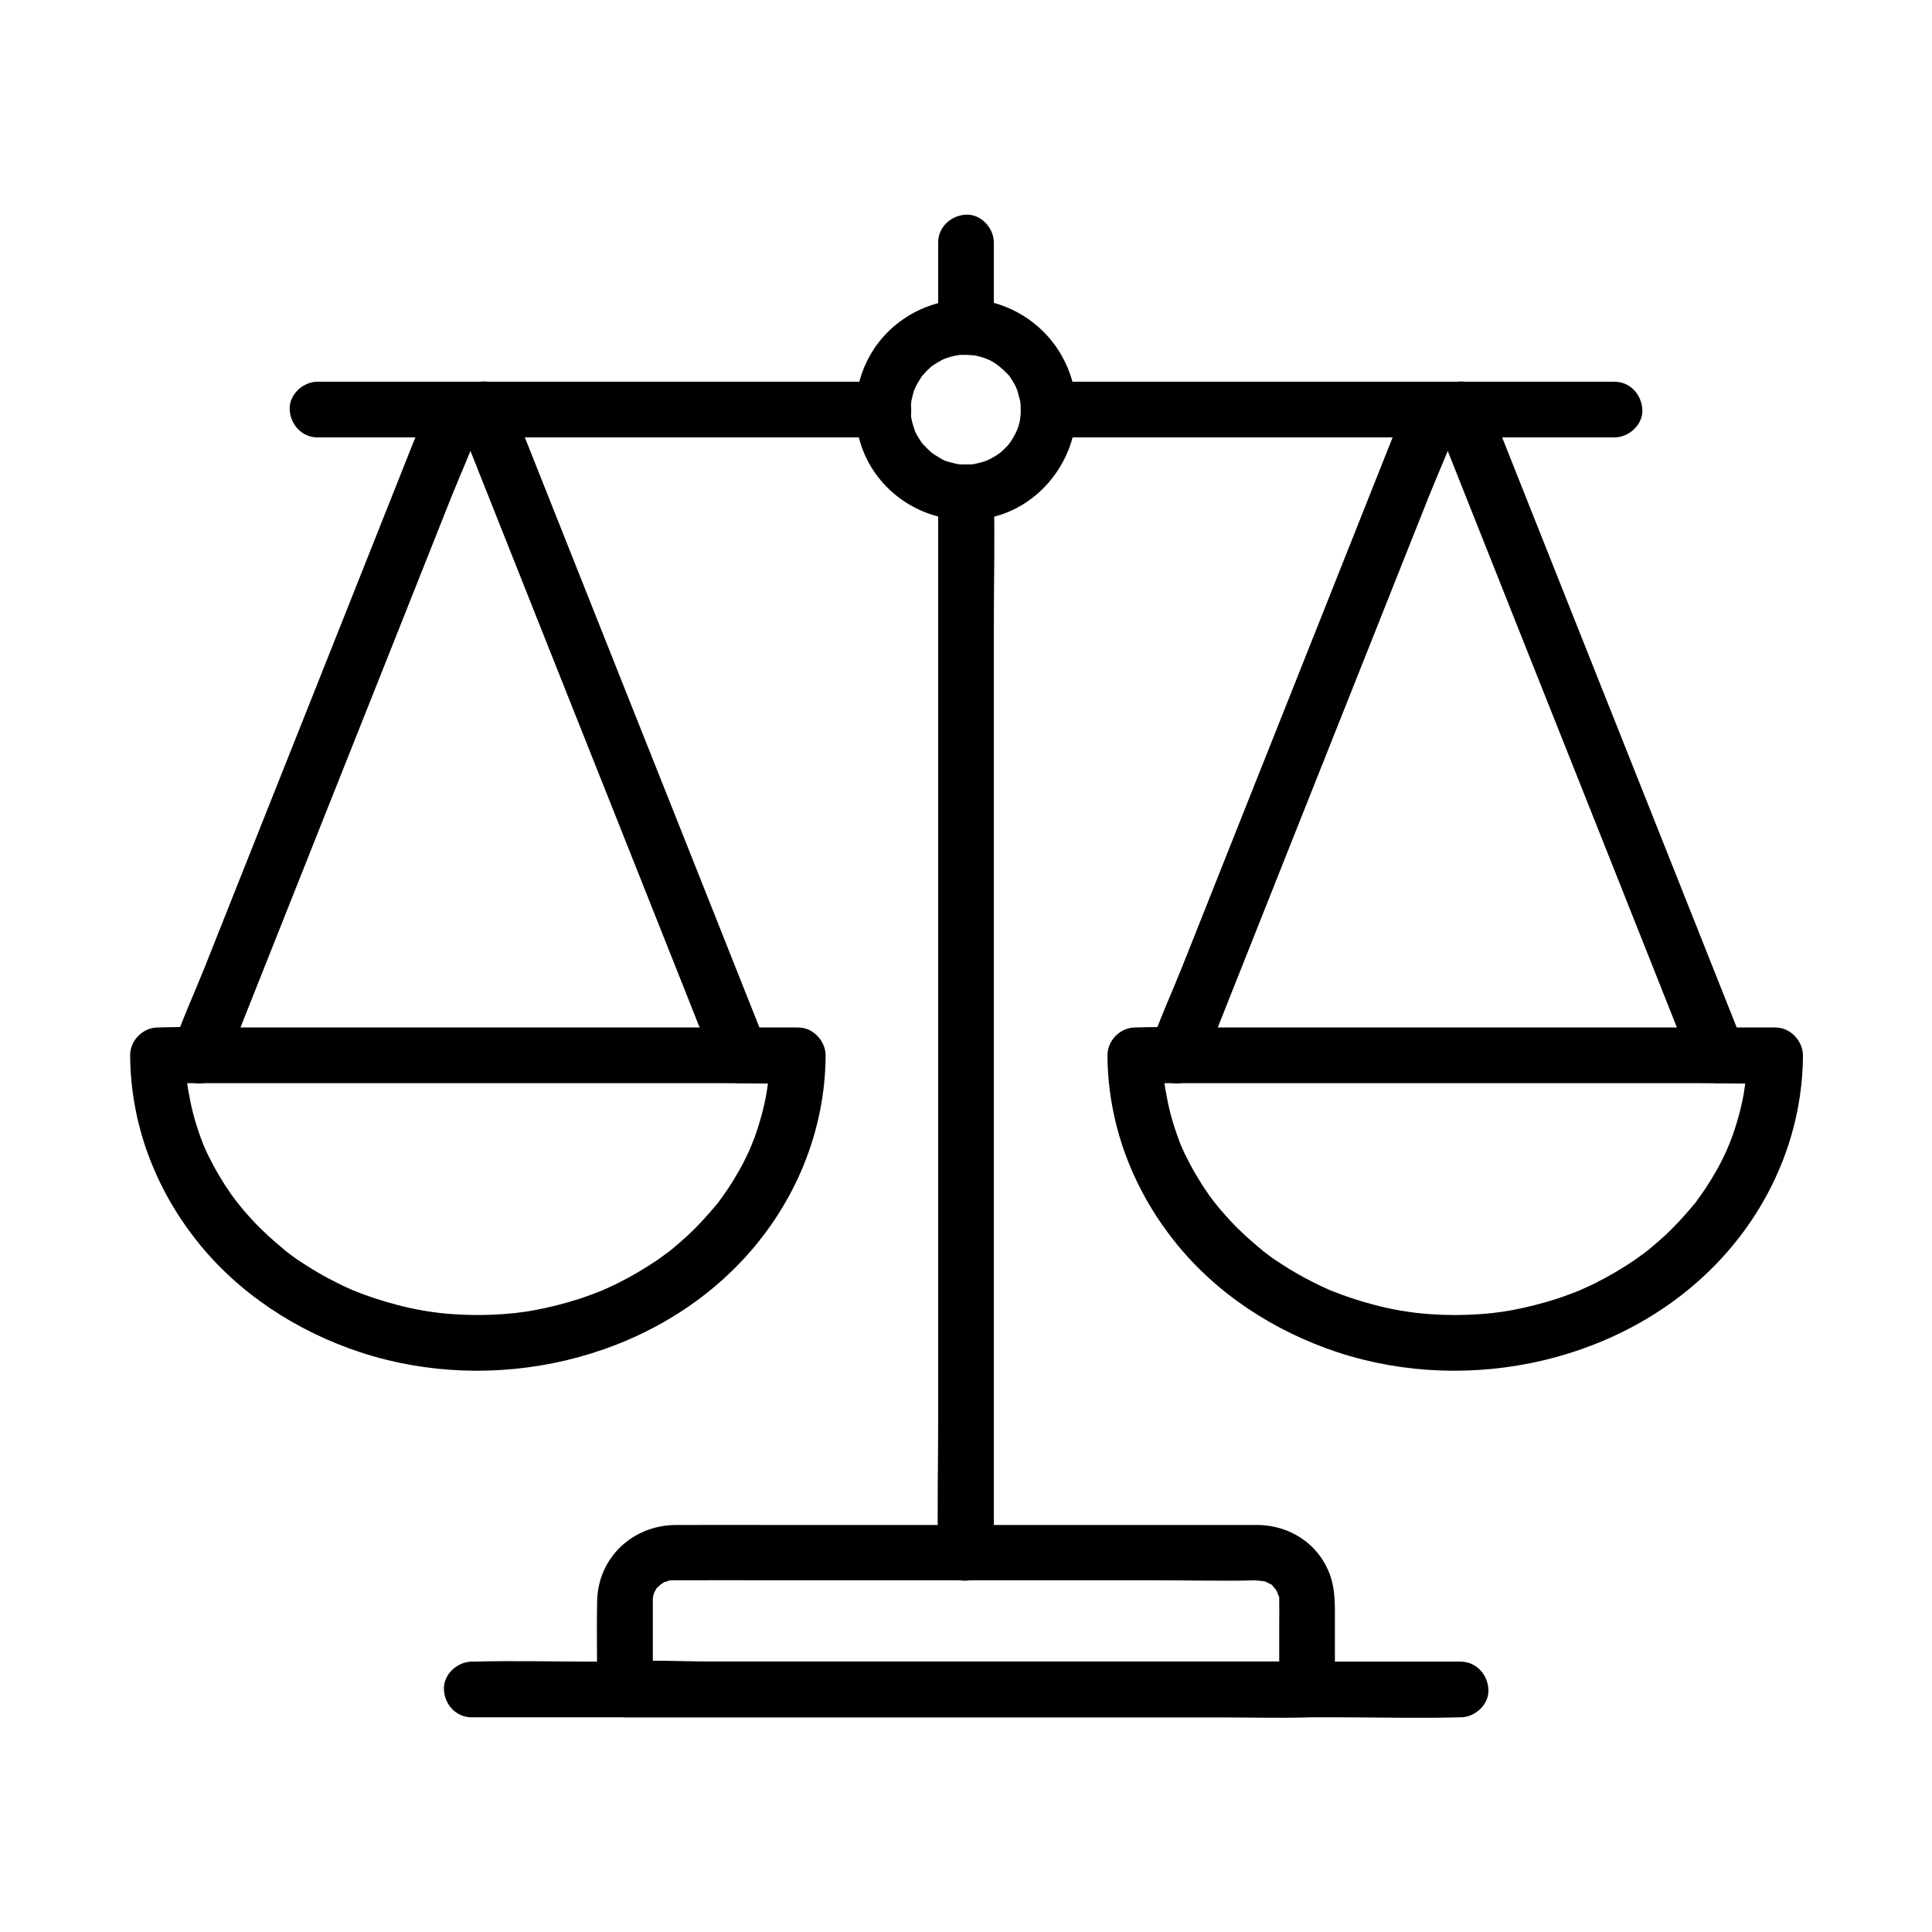
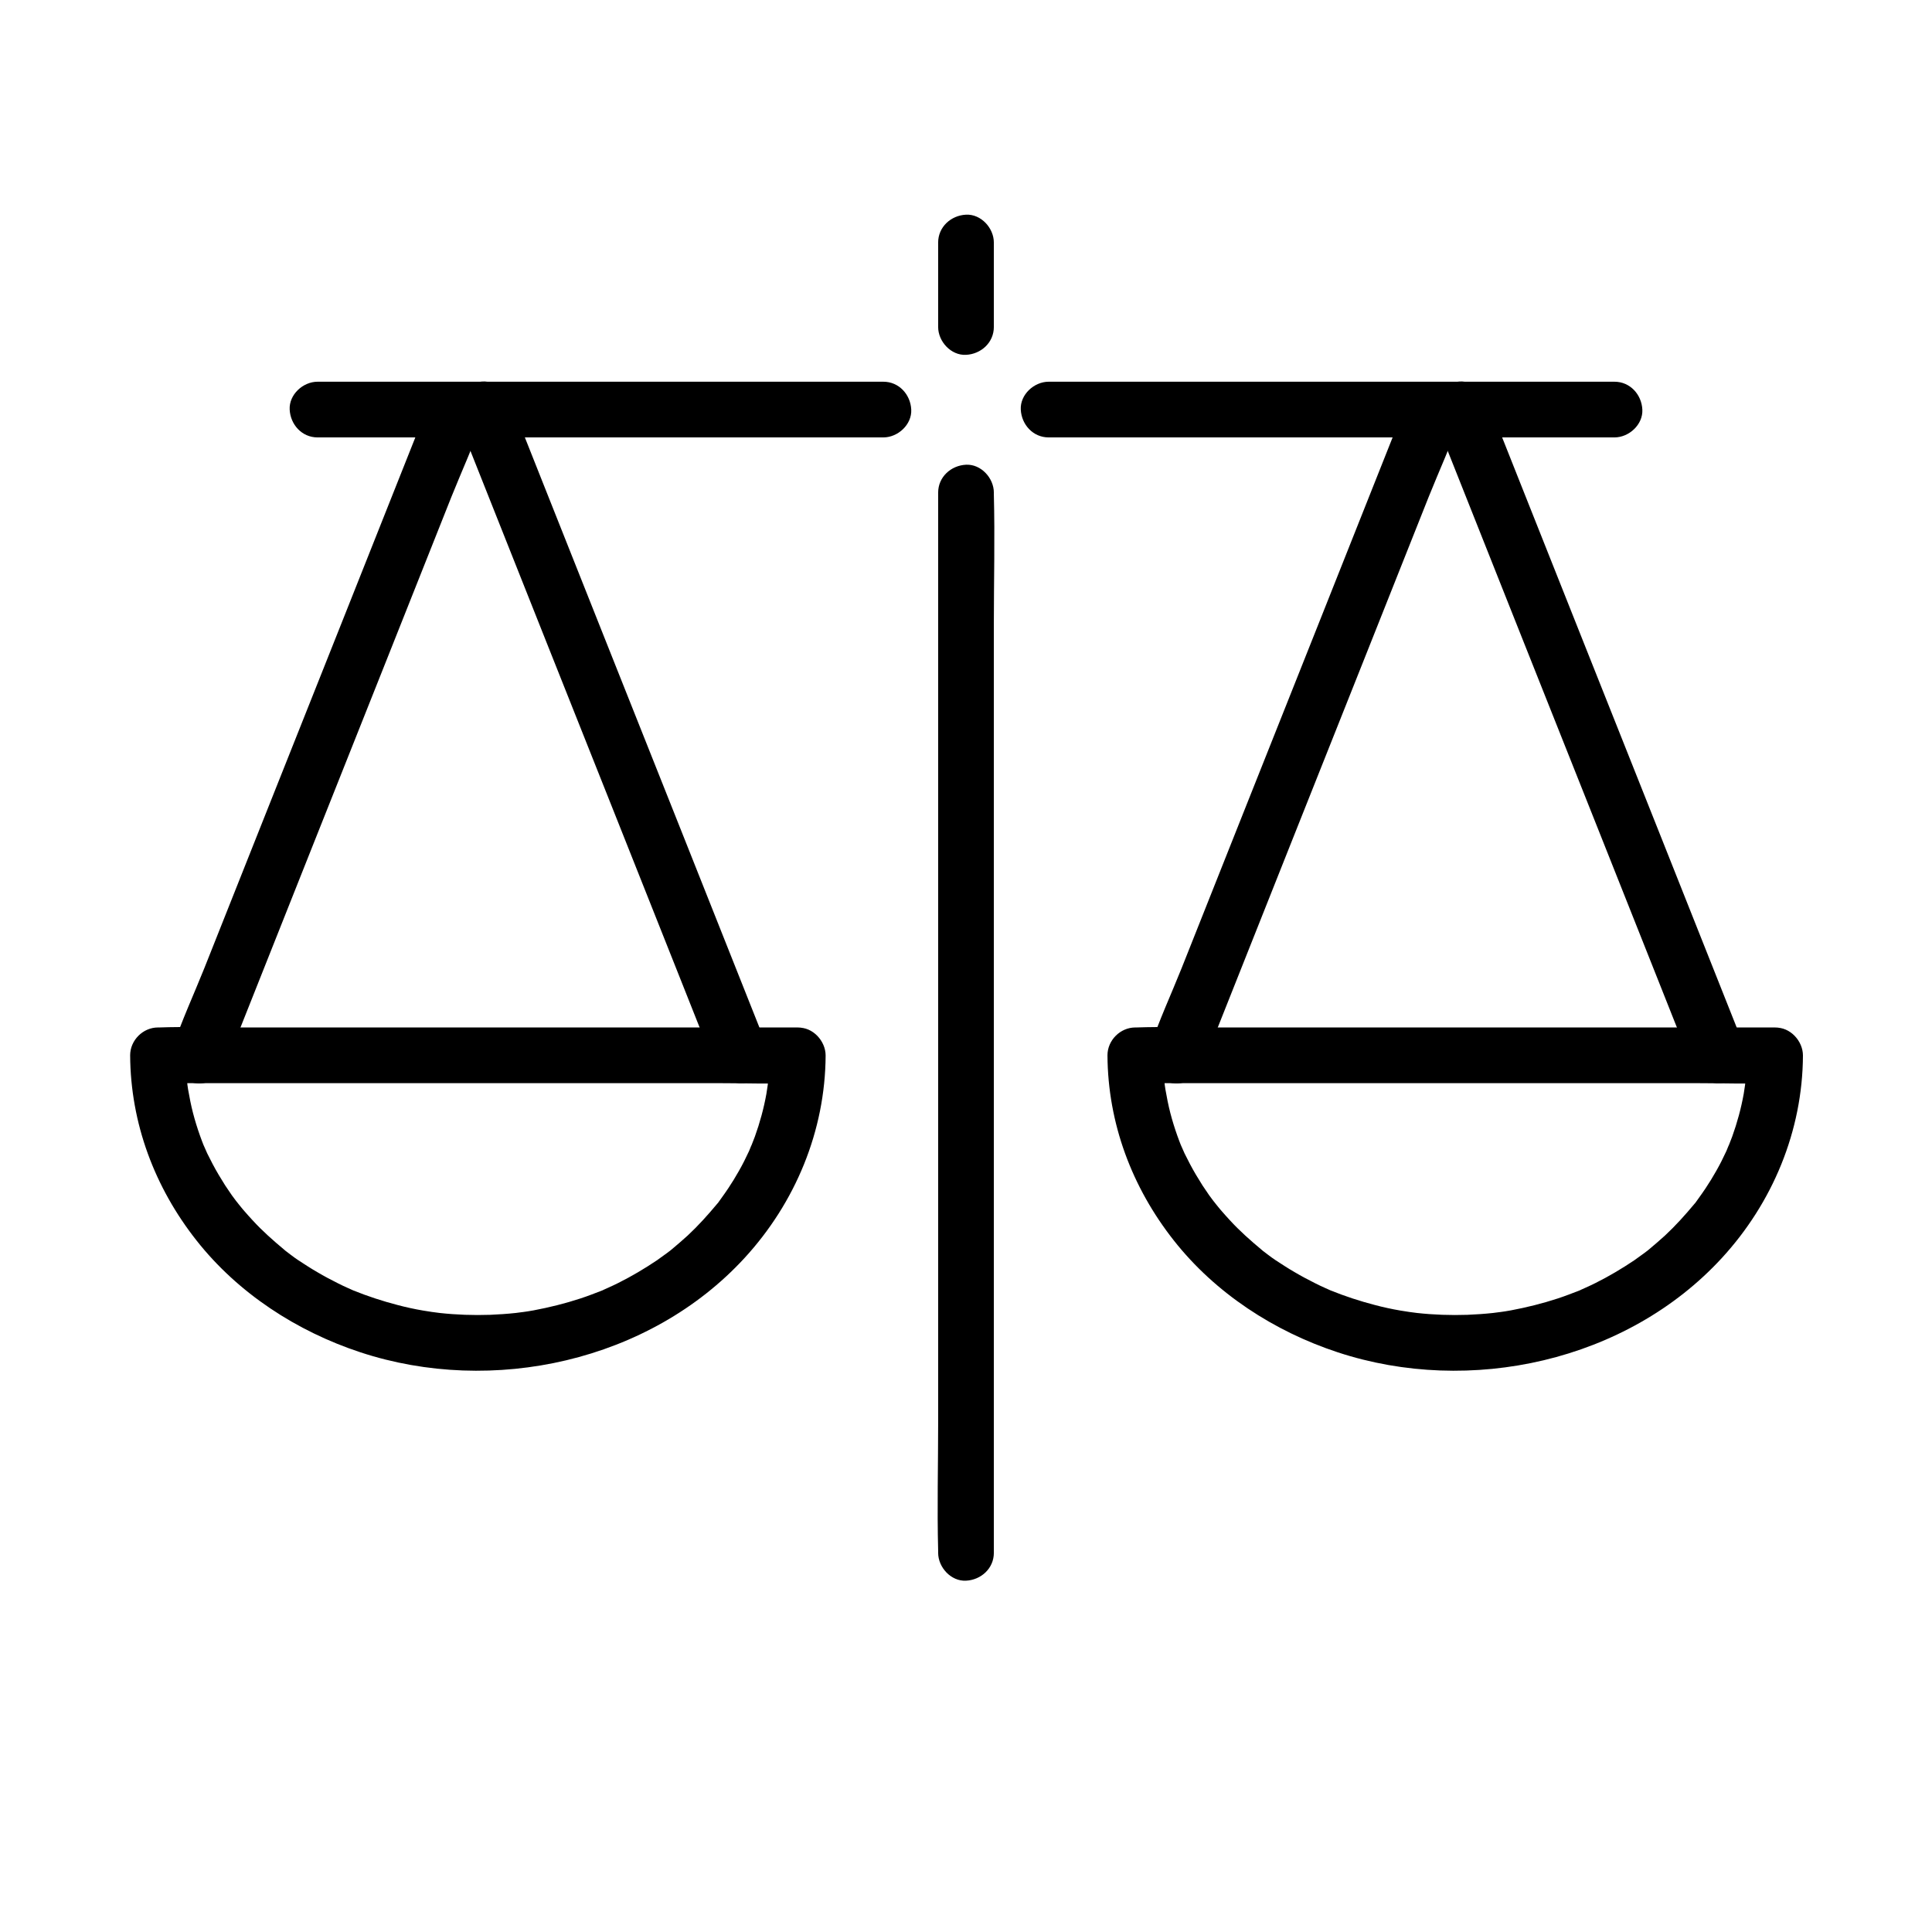
<svg xmlns="http://www.w3.org/2000/svg" fill="#000000" width="800px" height="800px" version="1.1" viewBox="144 144 512 512">
  <g>
-     <path d="m477.64 548.14h-22.633-50.332-52.691c-9.645 0-19.238-0.051-28.879 0-11.414 0.051-20.613 8.609-20.859 20.172-0.148 7.035 0 14.07 0 21.105v2.312c0 3.984 3.394 7.379 7.379 7.379h18.055 43.098 52.102 45.266c7.281 0 14.66 0.246 21.941 0h0.297c3.984 0 7.379-3.394 7.379-7.379v-19.977c0-3.938-0.098-7.723-1.723-11.465-3.148-7.426-10.379-11.953-18.398-12.148-3.836-0.098-7.578 3.445-7.379 7.379 0.195 4.082 3.246 7.281 7.379 7.379 0.59 0 1.918 0.344 0.688 0 0.641 0.148 1.277 0.297 1.871 0.543-1.477-0.59 0.195 0.246 0.543 0.395 1.328 0.688-0.395-0.641 0.492 0.395 0.344 0.395 1.23 1.477 0.492 0.441 0.344 0.543 0.688 1.082 0.984 1.625-0.738-1.379 0.051 0.297 0.148 0.641 0.59 1.426 0.098-0.836 0.148 0.641 0.051 2.164 0 4.379 0 6.543v17.562l7.379-7.379h-18.055-43.098-52.102-45.266c-7.281 0-14.66-0.441-21.941 0h-0.297c2.461 2.461 4.922 4.922 7.379 7.379v-20.469-2.856-0.789c0-0.148 0.195-1.18 0-0.344-0.195 0.934 0.148-0.395 0.195-0.641 0.098-0.297 0.195-0.641 0.297-0.934-0.051 0.148-0.492 0.984-0.098 0.297 0.246-0.344 0.441-0.738 0.641-1.082 0.543-0.887-0.738 0.738 0 0 0.344-0.344 1.723-1.477 0.641-0.738 0.297-0.195 1.969-1.18 1.328-0.887-0.688 0.297 1.031-0.246 1.277-0.344 0.836-0.492-1.031-0.051 0-0.051 0.344 0 0.688-0.051 1.031-0.051h0.441c8.906-0.051 17.762 0 26.668 0h50.824 50.48c8.809 0 17.664 0.246 26.52 0h0.395c3.836 0 7.578-3.394 7.379-7.379-0.203-3.883-3.254-7.277-7.387-7.277z" />
-     <path d="m414.51 252.59c0 3.148-0.641 5.312-2.508 8.215-0.098 0.148-0.984 1.379-0.492 0.738 0.395-0.543-0.344 0.395-0.344 0.395-0.688 0.738-1.379 1.426-2.164 2.117 0.789-0.641-0.984 0.688-1.277 0.836-0.441 0.246-0.887 0.492-1.328 0.738-0.148 0.098-1.625 0.738-0.688 0.344-0.836 0.344-1.723 0.59-2.609 0.789-0.148 0.051-1.723 0.344-0.934 0.246 0.688-0.098-0.59 0.051-0.59 0.051-1.082 0.051-2.164 0.051-3.246 0-0.148 0-1.426-0.246-0.395-0.051-0.492-0.098-1.031-0.195-1.523-0.344-2.164-0.543-2.215-0.59-4.184-1.82-0.441-0.246-0.836-0.543-1.277-0.836-0.688-0.492-0.098-0.098 0 0-0.836-0.738-1.625-1.523-2.41-2.363-0.789-0.934 0.492 0.738-0.195-0.246-0.195-0.297-0.441-0.59-0.641-0.934-0.543-0.836-1.031-1.723-1.426-2.656 0.441 1.031-0.344-1.133-0.395-1.426-0.148-0.492-0.246-0.984-0.344-1.477-0.098-0.543-0.098-0.492-0.051 0.051 0-0.246-0.051-0.543-0.051-0.789-0.051-0.688-0.051-1.328-0.051-2.016 0-0.543 0.051-1.031 0.098-1.574 0.098-1.277-0.195 0.887 0.051-0.344 0.543-2.461 0.641-2.902 1.574-4.574 0.441-0.738 0.887-1.523 1.379-2.215-0.688 0.887 1.082-1.18 1.277-1.328 0.246-0.246 0.543-0.492 0.836-0.789 0.887-0.836-0.738 0.492 0.297-0.246 0.934-0.688 1.918-1.23 2.902-1.77 0 0 1.133-0.492 0.492-0.246-0.688 0.297 0.789-0.246 0.934-0.297 0.887-0.297 1.77-0.492 2.656-0.641-1.031 0.195 0.246-0.051 0.395-0.051 0.543-0.051 1.082-0.051 1.625-0.051 0.441 0 2.953 0.246 2.016 0.098 4.184 0.738 6.348 2.164 9.152 5.066 0.984 0.984 0.441 0.543 0.246 0.246 0.395 0.492 0.688 1.031 1.031 1.523 0.246 0.441 0.492 0.836 0.738 1.277 0.098 0.195 0.688 1.625 0.297 0.641 0.344 0.934 0.59 1.918 0.836 2.902 0.344 1.328 0.148 0.738 0.098 0.344 0.191 0.891 0.191 1.68 0.191 2.465 0.051 3.836 3.344 7.578 7.379 7.379 3.938-0.195 7.477-3.246 7.379-7.379-0.246-12.449-7.922-23.32-19.633-27.602-11.711-4.281-25.238 0-32.766 9.742-7.281 9.398-8.215 22.68-2.066 32.914 6.594 10.922 19.484 16.234 31.832 13.48 13.086-2.902 22.582-15.254 22.582-28.535 0-3.836-3.394-7.578-7.379-7.379-3.934 0.148-7.328 3.246-7.328 7.379z" />
    <path d="m571.86 245.16h-50.824-80.641-18.5c-3.836 0-7.578 3.394-7.379 7.379 0.195 3.984 3.246 7.379 7.379 7.379h50.824 80.641 18.5c3.836 0 7.578-3.394 7.379-7.379-0.195-3.984-3.246-7.379-7.379-7.379z" />
    <path d="m378.11 245.16h-50.824-80.641-18.5c-3.836 0-7.578 3.394-7.379 7.379 0.195 3.984 3.246 7.379 7.379 7.379h50.824 80.641 18.5c3.836 0 7.578-3.394 7.379-7.379-0.195-3.984-3.246-7.379-7.379-7.379z" />
    <path d="m392.62 208.27v22.387c0 3.836 3.394 7.578 7.379 7.379 3.984-0.195 7.379-3.246 7.379-7.379v-22.387c0-3.836-3.394-7.578-7.379-7.379-3.984 0.195-7.379 3.246-7.379 7.379z" />
    <path d="m407.38 555.52v-27.996-67.258-81.031-70.062c0-11.367 0.297-22.781 0-34.145v-0.492c0-3.836-3.394-7.578-7.379-7.379-3.984 0.195-7.379 3.246-7.379 7.379v27.996 67.258 81.031 70.062c0 11.367-0.297 22.781 0 34.145v0.492c0 3.836 3.394 7.578 7.379 7.379 3.984-0.195 7.379-3.246 7.379-7.379z" />
    <path d="m347.89 423.66c0 1.969-0.098 3.938-0.246 5.856-0.051 0.836-0.148 1.723-0.246 2.559 0.195-1.625-0.195 1.328-0.297 1.82-0.688 3.836-1.723 7.625-3.051 11.316-0.344 0.887-0.688 1.77-1.031 2.656 0.543-1.426-0.297 0.641-0.492 1.133-0.836 1.82-1.723 3.59-2.707 5.312-0.887 1.574-1.82 3.102-2.805 4.574-0.59 0.887-1.18 1.723-1.82 2.609-0.246 0.344-0.492 0.688-0.738 1.031-0.934 1.277 0.688-0.789-0.395 0.492-2.461 2.953-5.019 5.805-7.824 8.414-1.328 1.23-2.754 2.41-4.133 3.59-0.246 0.246-1.426 1.133-0.297 0.246-0.344 0.246-0.688 0.543-1.031 0.789-0.887 0.641-1.77 1.277-2.656 1.918-3.297 2.215-6.691 4.231-10.234 6.004-0.887 0.441-1.82 0.887-2.707 1.277-0.492 0.246-1.031 0.441-1.523 0.688 0.297-0.098 1.23-0.492-0.098 0.051-1.918 0.738-3.789 1.477-5.758 2.117-4.035 1.328-8.215 2.363-12.398 3.148-1.031 0.195-2.066 0.344-3.148 0.492 1.477-0.195-1.277 0.148-1.574 0.195-2.262 0.246-4.527 0.395-6.789 0.492-4.477 0.148-8.906 0-13.383-0.492-0.492-0.051-2.856-0.395-1.574-0.195-0.934-0.148-1.871-0.297-2.805-0.441-2.312-0.395-4.574-0.887-6.789-1.477-3.984-1.031-7.871-2.312-11.66-3.836-0.246-0.098-1.277-0.543-0.098-0.051-0.395-0.195-0.836-0.344-1.23-0.543-0.934-0.395-1.82-0.836-2.707-1.277-1.871-0.934-3.738-1.918-5.559-3-1.723-0.984-3.344-2.066-5.019-3.148-0.738-0.492-1.426-0.984-2.117-1.523-0.344-0.246-0.688-0.543-1.031-0.789-1.379-1.031 0.641 0.543-0.543-0.441-2.953-2.461-5.856-5.019-8.461-7.871-0.738-0.789-1.426-1.574-2.117-2.363-0.344-0.395-0.688-0.789-1.031-1.23-0.148-0.148-1.328-1.672-0.789-0.984 0.543 0.688-0.246-0.344-0.395-0.492-0.395-0.492-0.738-1.031-1.133-1.523-0.59-0.836-1.18-1.723-1.77-2.609-1.18-1.871-2.312-3.738-3.344-5.707-0.492-0.934-0.934-1.871-1.426-2.805-0.246-0.492-1.328-3.102-0.789-1.723-1.574-3.938-2.856-7.969-3.691-12.102-0.195-1.031-0.395-2.066-0.59-3.148 0 0-0.297-2.066-0.148-0.934 0.148 1.031-0.098-0.738-0.098-0.934-0.246-2.363-0.344-4.773-0.344-7.133l-7.379 7.379h16.875 40.539 48.758 42.41c6.84 0 13.777 0.246 20.613 0h0.297c3.836 0 7.578-3.394 7.379-7.379-0.195-3.984-3.246-7.379-7.379-7.379h-16.875-40.539-48.758-42.41c-6.84 0-13.777-0.246-20.613 0h-0.297c-3.984 0-7.379 3.394-7.379 7.379 0.098 18.008 6.496 35.031 17.613 49.102 11.02 13.973 26.566 24.059 43.445 29.617 34.98 11.512 76.555 2.41 101.75-24.992 13.48-14.66 21.402-33.703 21.5-53.676 0-3.836-3.394-7.578-7.379-7.379-4.18 0.137-7.527 3.188-7.527 7.32z" />
    <path d="m257.76 250.62c-2.262 5.656-4.477 11.316-6.742 16.973-5.41 13.676-10.875 27.305-16.285 40.984-6.543 16.434-13.086 32.914-19.633 49.348-5.656 14.219-11.316 28.438-16.973 42.707-2.754 6.887-5.953 13.777-8.316 20.859-0.051 0.098-0.098 0.195-0.098 0.297-1.426 3.59 1.574 8.266 5.164 9.102 4.281 0.984 7.527-1.277 9.102-5.164 2.262-5.656 4.477-11.316 6.742-16.973 5.41-13.676 10.875-27.305 16.285-40.984 6.543-16.434 13.086-32.914 19.633-49.348 5.656-14.219 11.316-28.438 16.973-42.707 2.754-6.887 5.953-13.777 8.316-20.859 0.051-0.098 0.098-0.195 0.098-0.297 1.426-3.59-1.574-8.266-5.164-9.102-4.281-0.984-7.578 1.277-9.102 5.164z" />
    <path d="m347.4 421.7c-2.262-5.656-4.477-11.316-6.742-16.973-5.41-13.676-10.875-27.305-16.285-40.984-6.543-16.434-13.086-32.914-19.633-49.348-5.656-14.219-11.316-28.438-16.973-42.707-2.754-6.938-5.512-13.922-8.316-20.859-0.051-0.098-0.098-0.195-0.098-0.297-1.477-3.691-4.922-6.297-9.102-5.164-3.543 0.984-6.641 5.363-5.164 9.102 2.262 5.656 4.477 11.316 6.742 16.973 5.41 13.676 10.875 27.305 16.285 40.984 6.543 16.434 13.086 32.914 19.633 49.348 5.656 14.219 11.316 28.438 16.973 42.707 2.754 6.938 5.512 13.922 8.316 20.859 0.051 0.098 0.098 0.195 0.098 0.297 1.477 3.691 4.922 6.297 9.102 5.164 3.543-0.984 6.641-5.363 5.164-9.102z" />
    <path d="m606.89 423.66c0 1.969-0.098 3.938-0.246 5.856-0.051 0.836-0.148 1.723-0.246 2.559 0.195-1.625-0.195 1.328-0.297 1.82-0.688 3.836-1.723 7.625-3.051 11.316-0.344 0.887-0.688 1.77-1.031 2.656 0.543-1.426-0.297 0.641-0.492 1.133-0.836 1.82-1.723 3.59-2.707 5.312-0.887 1.574-1.82 3.102-2.805 4.574-0.59 0.887-1.18 1.723-1.82 2.609-0.246 0.344-0.492 0.688-0.738 1.031-0.934 1.277 0.688-0.789-0.395 0.492-2.461 2.953-5.019 5.805-7.824 8.414-1.328 1.23-2.754 2.41-4.133 3.59-0.246 0.246-1.426 1.133-0.297 0.246-0.344 0.246-0.688 0.543-1.031 0.789-0.887 0.641-1.77 1.277-2.656 1.918-3.297 2.215-6.691 4.231-10.234 6.004-0.887 0.441-1.82 0.887-2.707 1.277-0.492 0.246-1.031 0.441-1.523 0.688 0.297-0.098 1.23-0.492-0.098 0.051-1.918 0.738-3.789 1.477-5.758 2.117-4.035 1.328-8.215 2.363-12.398 3.148-1.031 0.195-2.066 0.344-3.148 0.492 1.477-0.195-1.277 0.148-1.574 0.195-2.262 0.246-4.527 0.395-6.789 0.492-4.477 0.148-8.906 0-13.383-0.492-0.492-0.051-2.856-0.395-1.574-0.195-0.934-0.148-1.871-0.297-2.805-0.441-2.312-0.395-4.574-0.887-6.789-1.477-3.984-1.031-7.871-2.312-11.66-3.836-0.246-0.098-1.277-0.543-0.098-0.051-0.395-0.195-0.836-0.344-1.23-0.543-0.934-0.395-1.82-0.836-2.707-1.277-1.871-0.934-3.738-1.918-5.559-3-1.723-0.984-3.344-2.066-5.019-3.148-0.738-0.492-1.426-0.984-2.117-1.523-0.344-0.246-0.688-0.543-1.031-0.789-1.379-1.031 0.641 0.543-0.543-0.441-2.953-2.461-5.856-5.019-8.461-7.871-0.738-0.789-1.426-1.574-2.117-2.363-0.344-0.395-0.688-0.789-1.031-1.23-0.148-0.148-1.328-1.672-0.789-0.984 0.543 0.688-0.246-0.344-0.395-0.492-0.395-0.492-0.738-1.031-1.133-1.523-0.59-0.836-1.18-1.723-1.77-2.609-1.18-1.871-2.312-3.738-3.344-5.707-0.492-0.934-0.934-1.871-1.426-2.805-0.246-0.492-1.328-3.102-0.789-1.723-1.574-3.938-2.856-7.969-3.691-12.102-0.195-1.031-0.395-2.066-0.59-3.148 0 0-0.297-2.066-0.148-0.934 0.148 1.031-0.098-0.738-0.098-0.934-0.246-2.363-0.344-4.773-0.344-7.133-2.461 2.461-4.922 4.922-7.379 7.379h16.875 40.539 48.758 42.41c6.84 0 13.777 0.246 20.613 0h0.297c3.836 0 7.578-3.394 7.379-7.379-0.195-3.984-3.246-7.379-7.379-7.379h-16.875-40.539-48.758-42.41c-6.84 0-13.777-0.246-20.613 0h-0.297c-3.984 0-7.379 3.394-7.379 7.379 0.098 18.008 6.496 35.031 17.613 49.102 11.02 13.973 26.566 24.059 43.445 29.617 34.98 11.512 76.555 2.41 101.75-24.992 13.48-14.66 21.402-33.703 21.5-53.676 0-3.836-3.394-7.578-7.379-7.379-4.184 0.137-7.527 3.188-7.527 7.32z" />
    <path d="m606.39 421.7c-2.262-5.656-4.477-11.316-6.742-16.973-5.41-13.676-10.875-27.305-16.285-40.984-6.543-16.434-13.086-32.914-19.633-49.348-5.656-14.219-11.316-28.438-16.973-42.707-2.754-6.938-5.512-13.922-8.316-20.859-0.051-0.098-0.098-0.195-0.098-0.297-1.477-3.691-4.922-6.297-9.102-5.164-3.543 0.984-6.641 5.363-5.164 9.102 2.262 5.656 4.477 11.316 6.742 16.973 5.41 13.676 10.875 27.305 16.285 40.984 6.543 16.434 13.086 32.914 19.633 49.348 5.656 14.219 11.316 28.438 16.973 42.707 2.754 6.938 5.512 13.922 8.316 20.859 0.051 0.098 0.098 0.195 0.098 0.297 1.477 3.691 4.922 6.297 9.102 5.164 3.539-0.984 6.637-5.363 5.164-9.102z" />
    <path d="m516.75 250.62c-2.262 5.656-4.477 11.316-6.742 16.973-5.41 13.676-10.875 27.305-16.285 40.984-6.543 16.434-13.086 32.914-19.633 49.348-5.656 14.219-11.316 28.438-16.973 42.707-2.754 6.887-5.953 13.777-8.316 20.859-0.051 0.098-0.098 0.195-0.098 0.297-1.426 3.59 1.574 8.266 5.164 9.102 4.281 0.984 7.527-1.277 9.102-5.164 2.262-5.656 4.477-11.316 6.742-16.973 5.41-13.676 10.875-27.305 16.285-40.984 6.543-16.434 13.086-32.914 19.633-49.348 5.656-14.219 11.316-28.438 16.973-42.707 2.754-6.887 5.953-13.777 8.316-20.859 0.051-0.098 0.098-0.195 0.098-0.297 1.426-3.59-1.574-8.266-5.164-9.102-4.281-0.984-7.574 1.277-9.102 5.164z" />
-     <path d="m269.03 599.11h26.074 62.582 75.719 65.438c10.578 0 21.207 0.297 31.785 0h0.441c3.836 0 7.578-3.394 7.379-7.379-0.195-3.984-3.246-7.379-7.379-7.379h-26.074-62.582-75.719-65.438c-10.578 0-21.207-0.297-31.785 0h-0.441c-3.836 0-7.578 3.394-7.379 7.379 0.148 3.981 3.195 7.379 7.379 7.379z" />
  </g>
</svg>